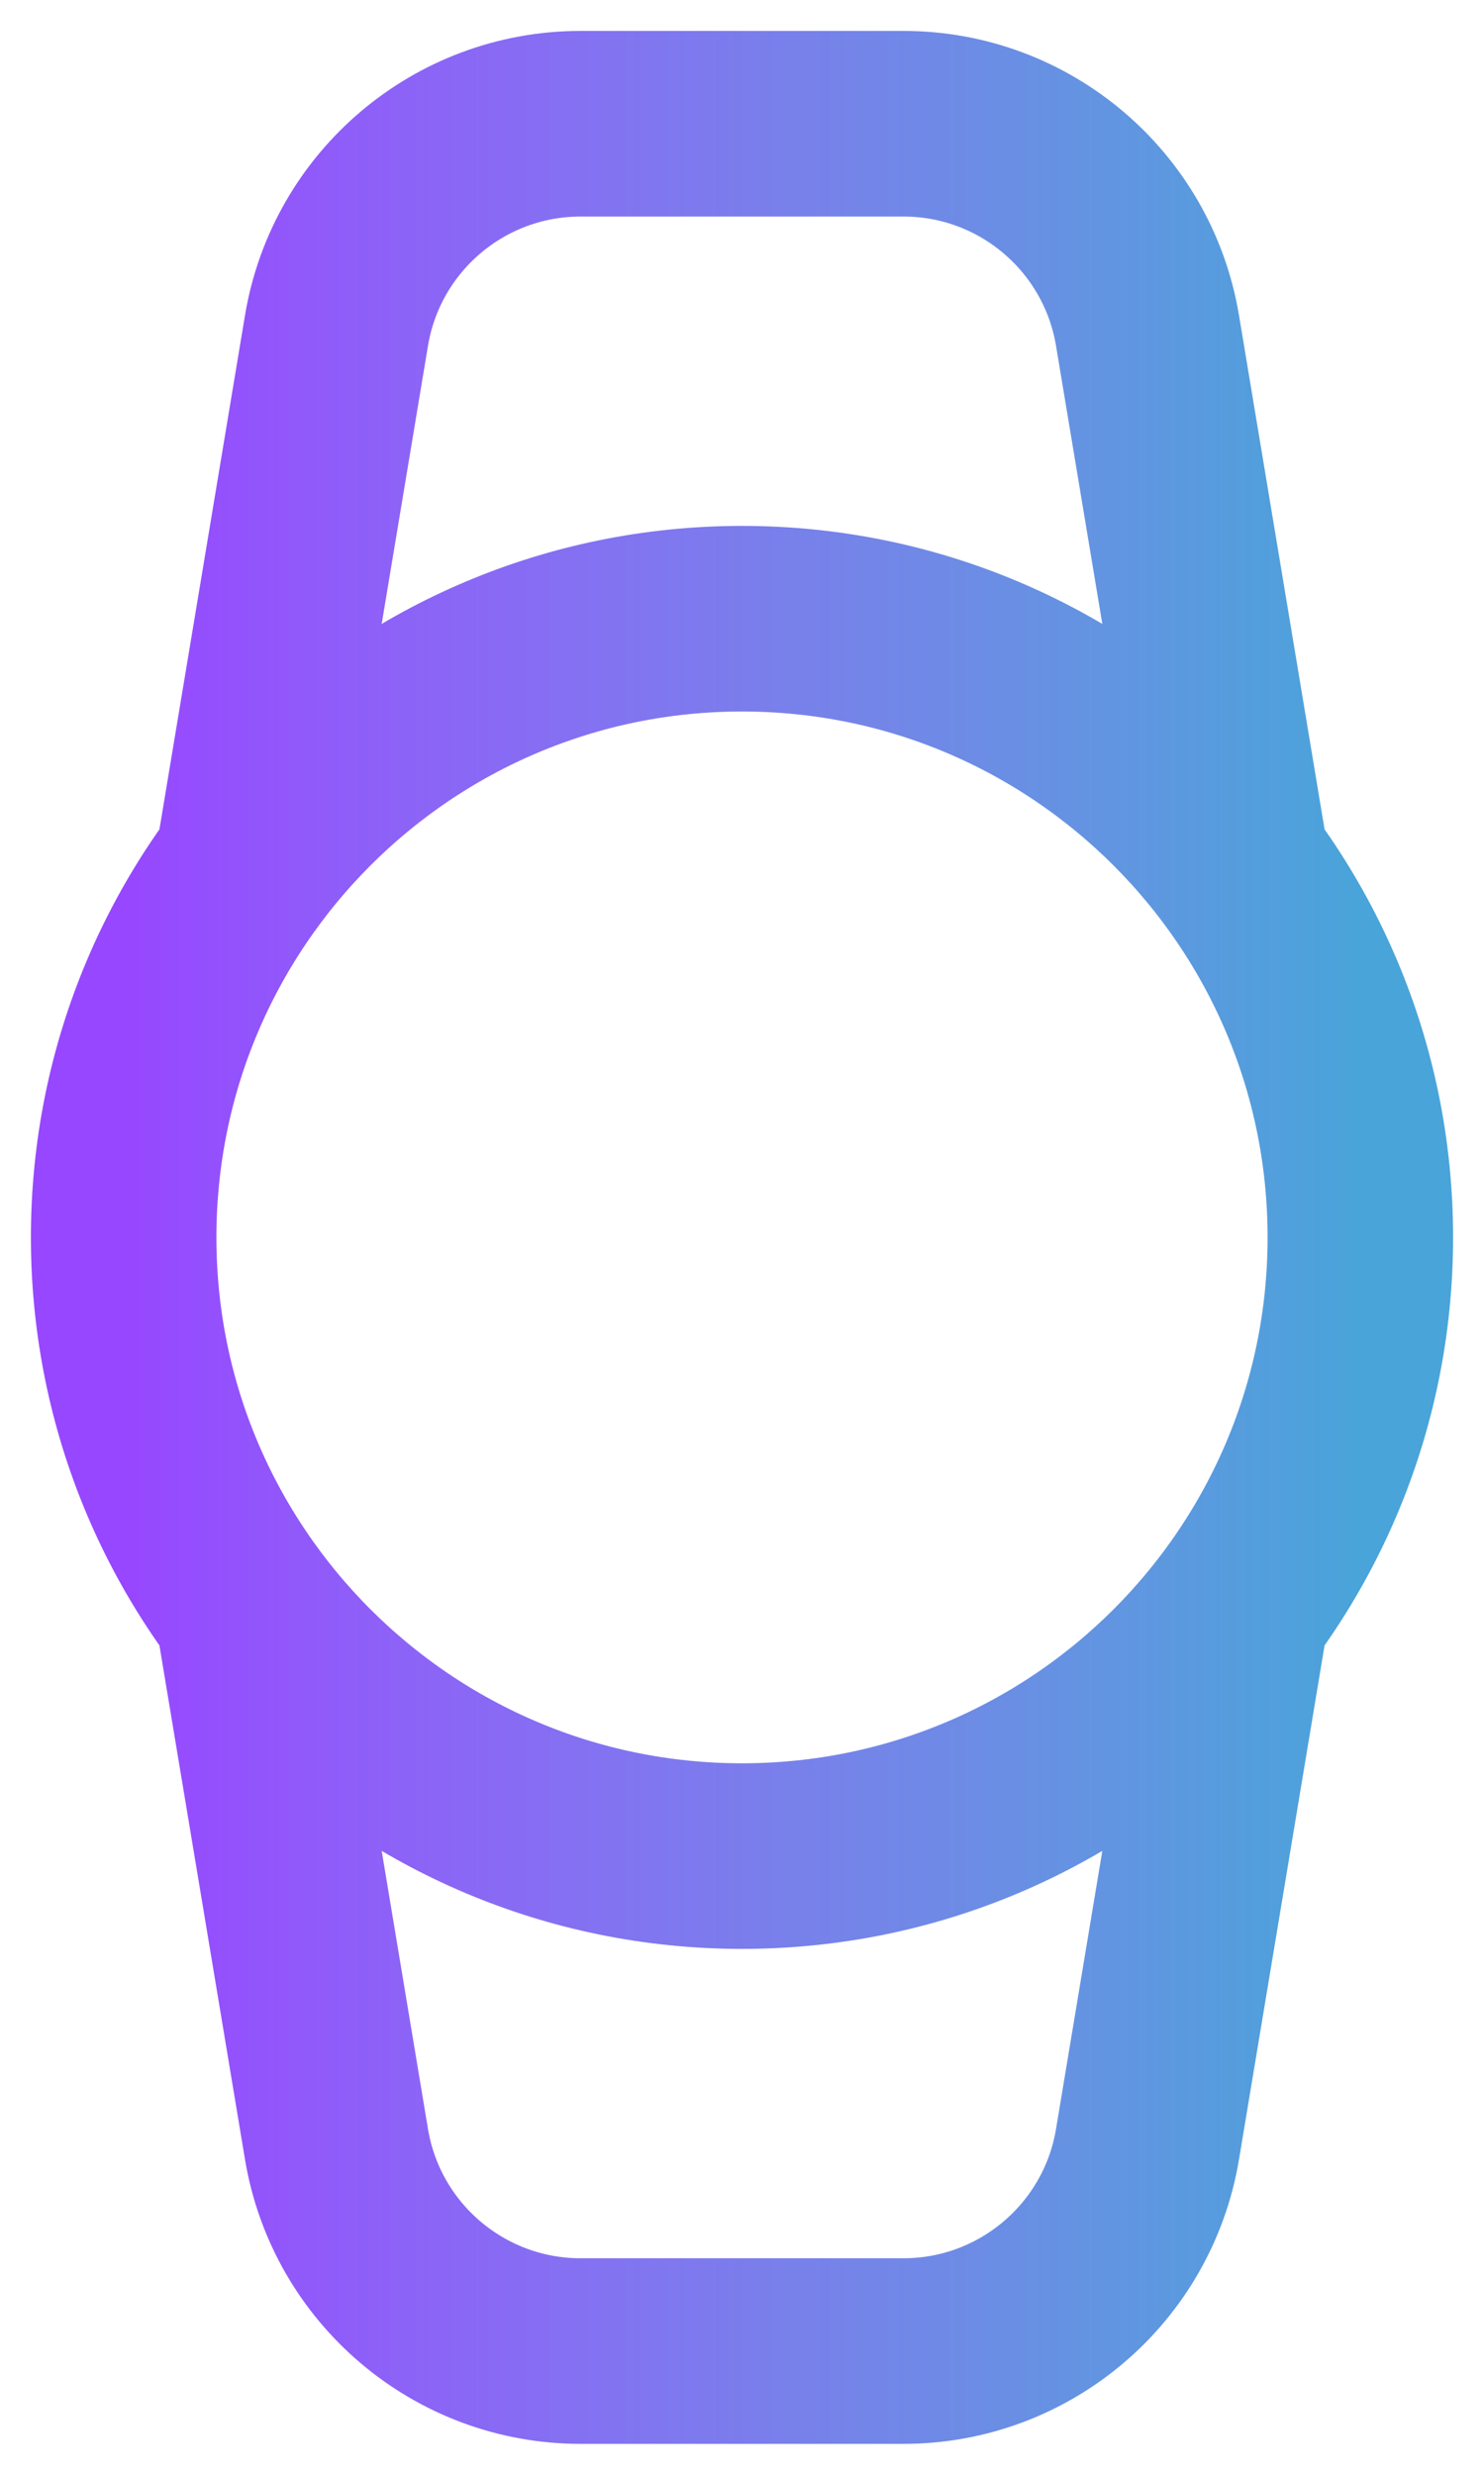
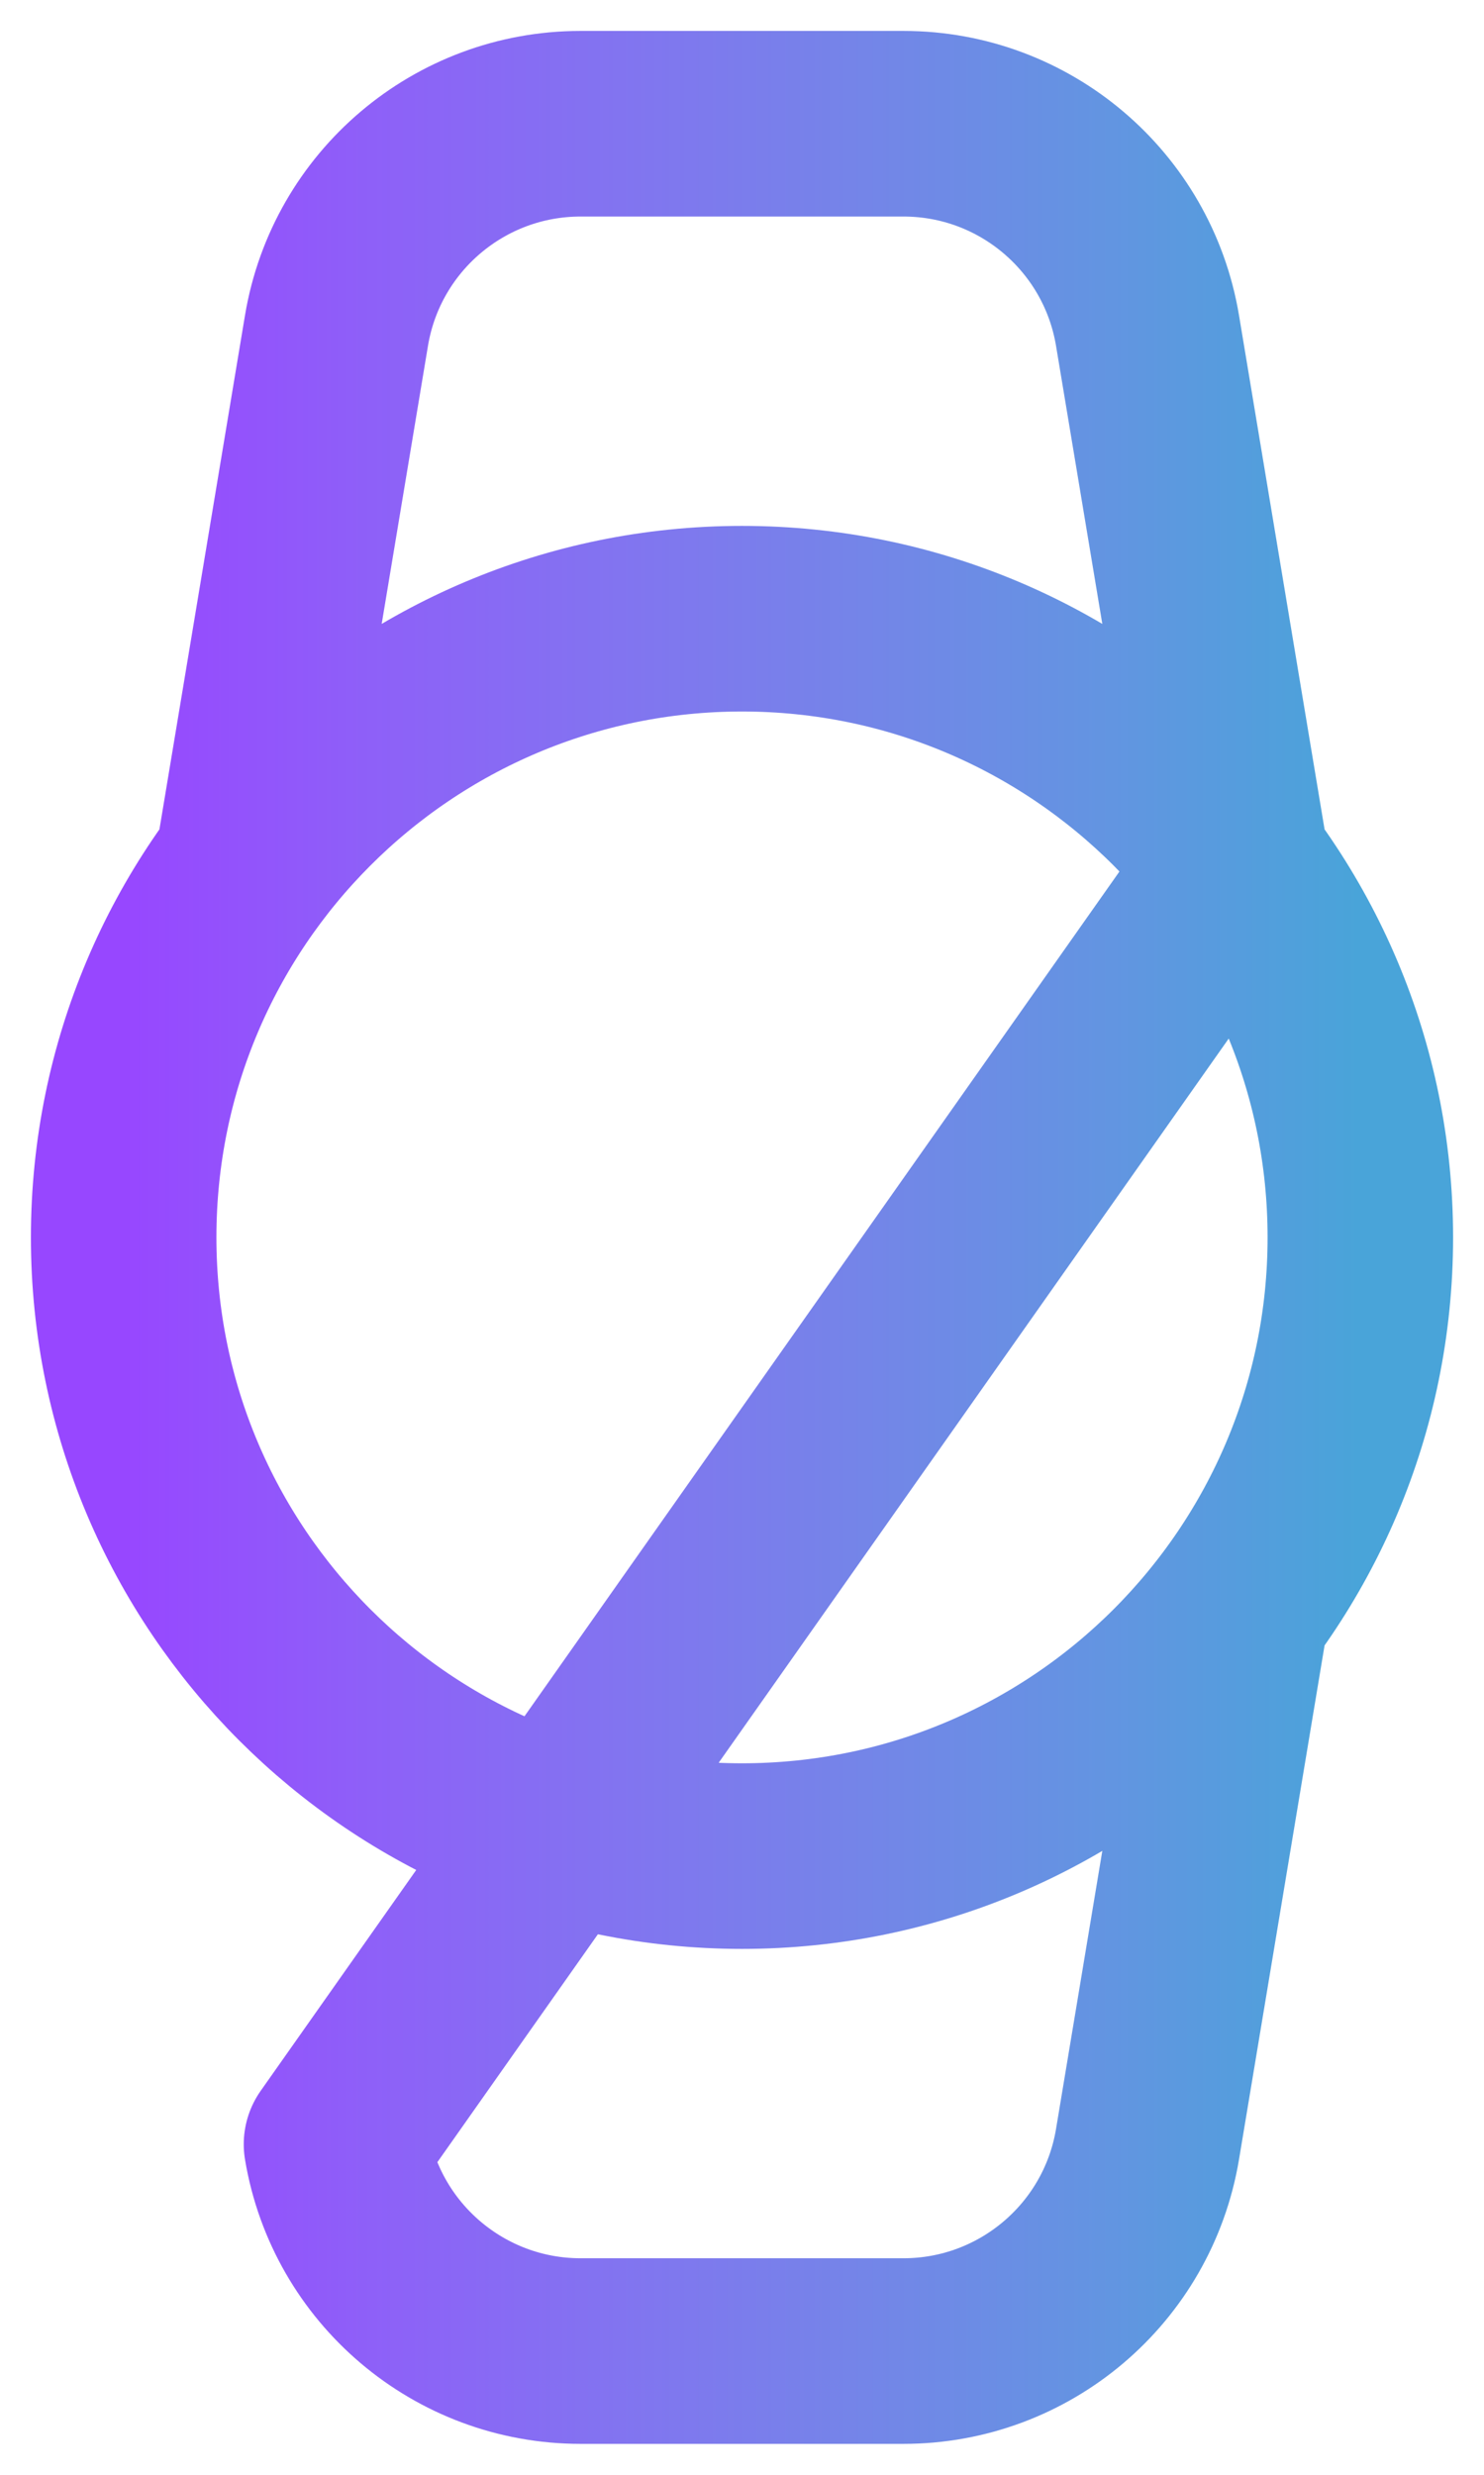
<svg xmlns="http://www.w3.org/2000/svg" width="12" height="20" viewBox="0 0 12 20" fill="none">
-   <path d="M2 7L2.721 2.671C2.882 1.707 3.717 1 4.694 1H7.306C8.283 1 9.118 1.707 9.279 2.671L10 7M2 13L2.721 17.329C2.882 18.293 3.717 19 4.694 19H7.306C8.283 19 9.118 18.293 9.279 17.329L10 13M6 15C8.761 15 11 12.761 11 10C11 7.239 8.761 5 6 5C3.239 5 1 7.239 1 10C1 12.761 3.239 15 6 15Z" stroke="url(#paint0_linear_2762_7661)" stroke-width="1.5" stroke-linecap="round" stroke-linejoin="round" />
+   <path d="M2 7L2.721 2.671C2.882 1.707 3.717 1 4.694 1H7.306C8.283 1 9.118 1.707 9.279 2.671L10 7L2.721 17.329C2.882 18.293 3.717 19 4.694 19H7.306C8.283 19 9.118 18.293 9.279 17.329L10 13M6 15C8.761 15 11 12.761 11 10C11 7.239 8.761 5 6 5C3.239 5 1 7.239 1 10C1 12.761 3.239 15 6 15Z" stroke="url(#paint0_linear_2762_7661)" stroke-width="1.5" stroke-linecap="round" stroke-linejoin="round" />
  <defs>
    <linearGradient id="paint0_linear_2762_7661" x1="1" y1="10" x2="11" y2="10" gradientUnits="userSpaceOnUse">
      <stop stop-color="#9747FF" />
      <stop offset="0.2" stop-color="#8E60F8" />
      <stop offset="0.4" stop-color="#8274F0" />
      <stop offset="0.6" stop-color="#7485E8" />
      <stop offset="0.8" stop-color="#6295E1" />
      <stop offset="1" stop-color="#49A4D9" />
    </linearGradient>
  </defs>
</svg>